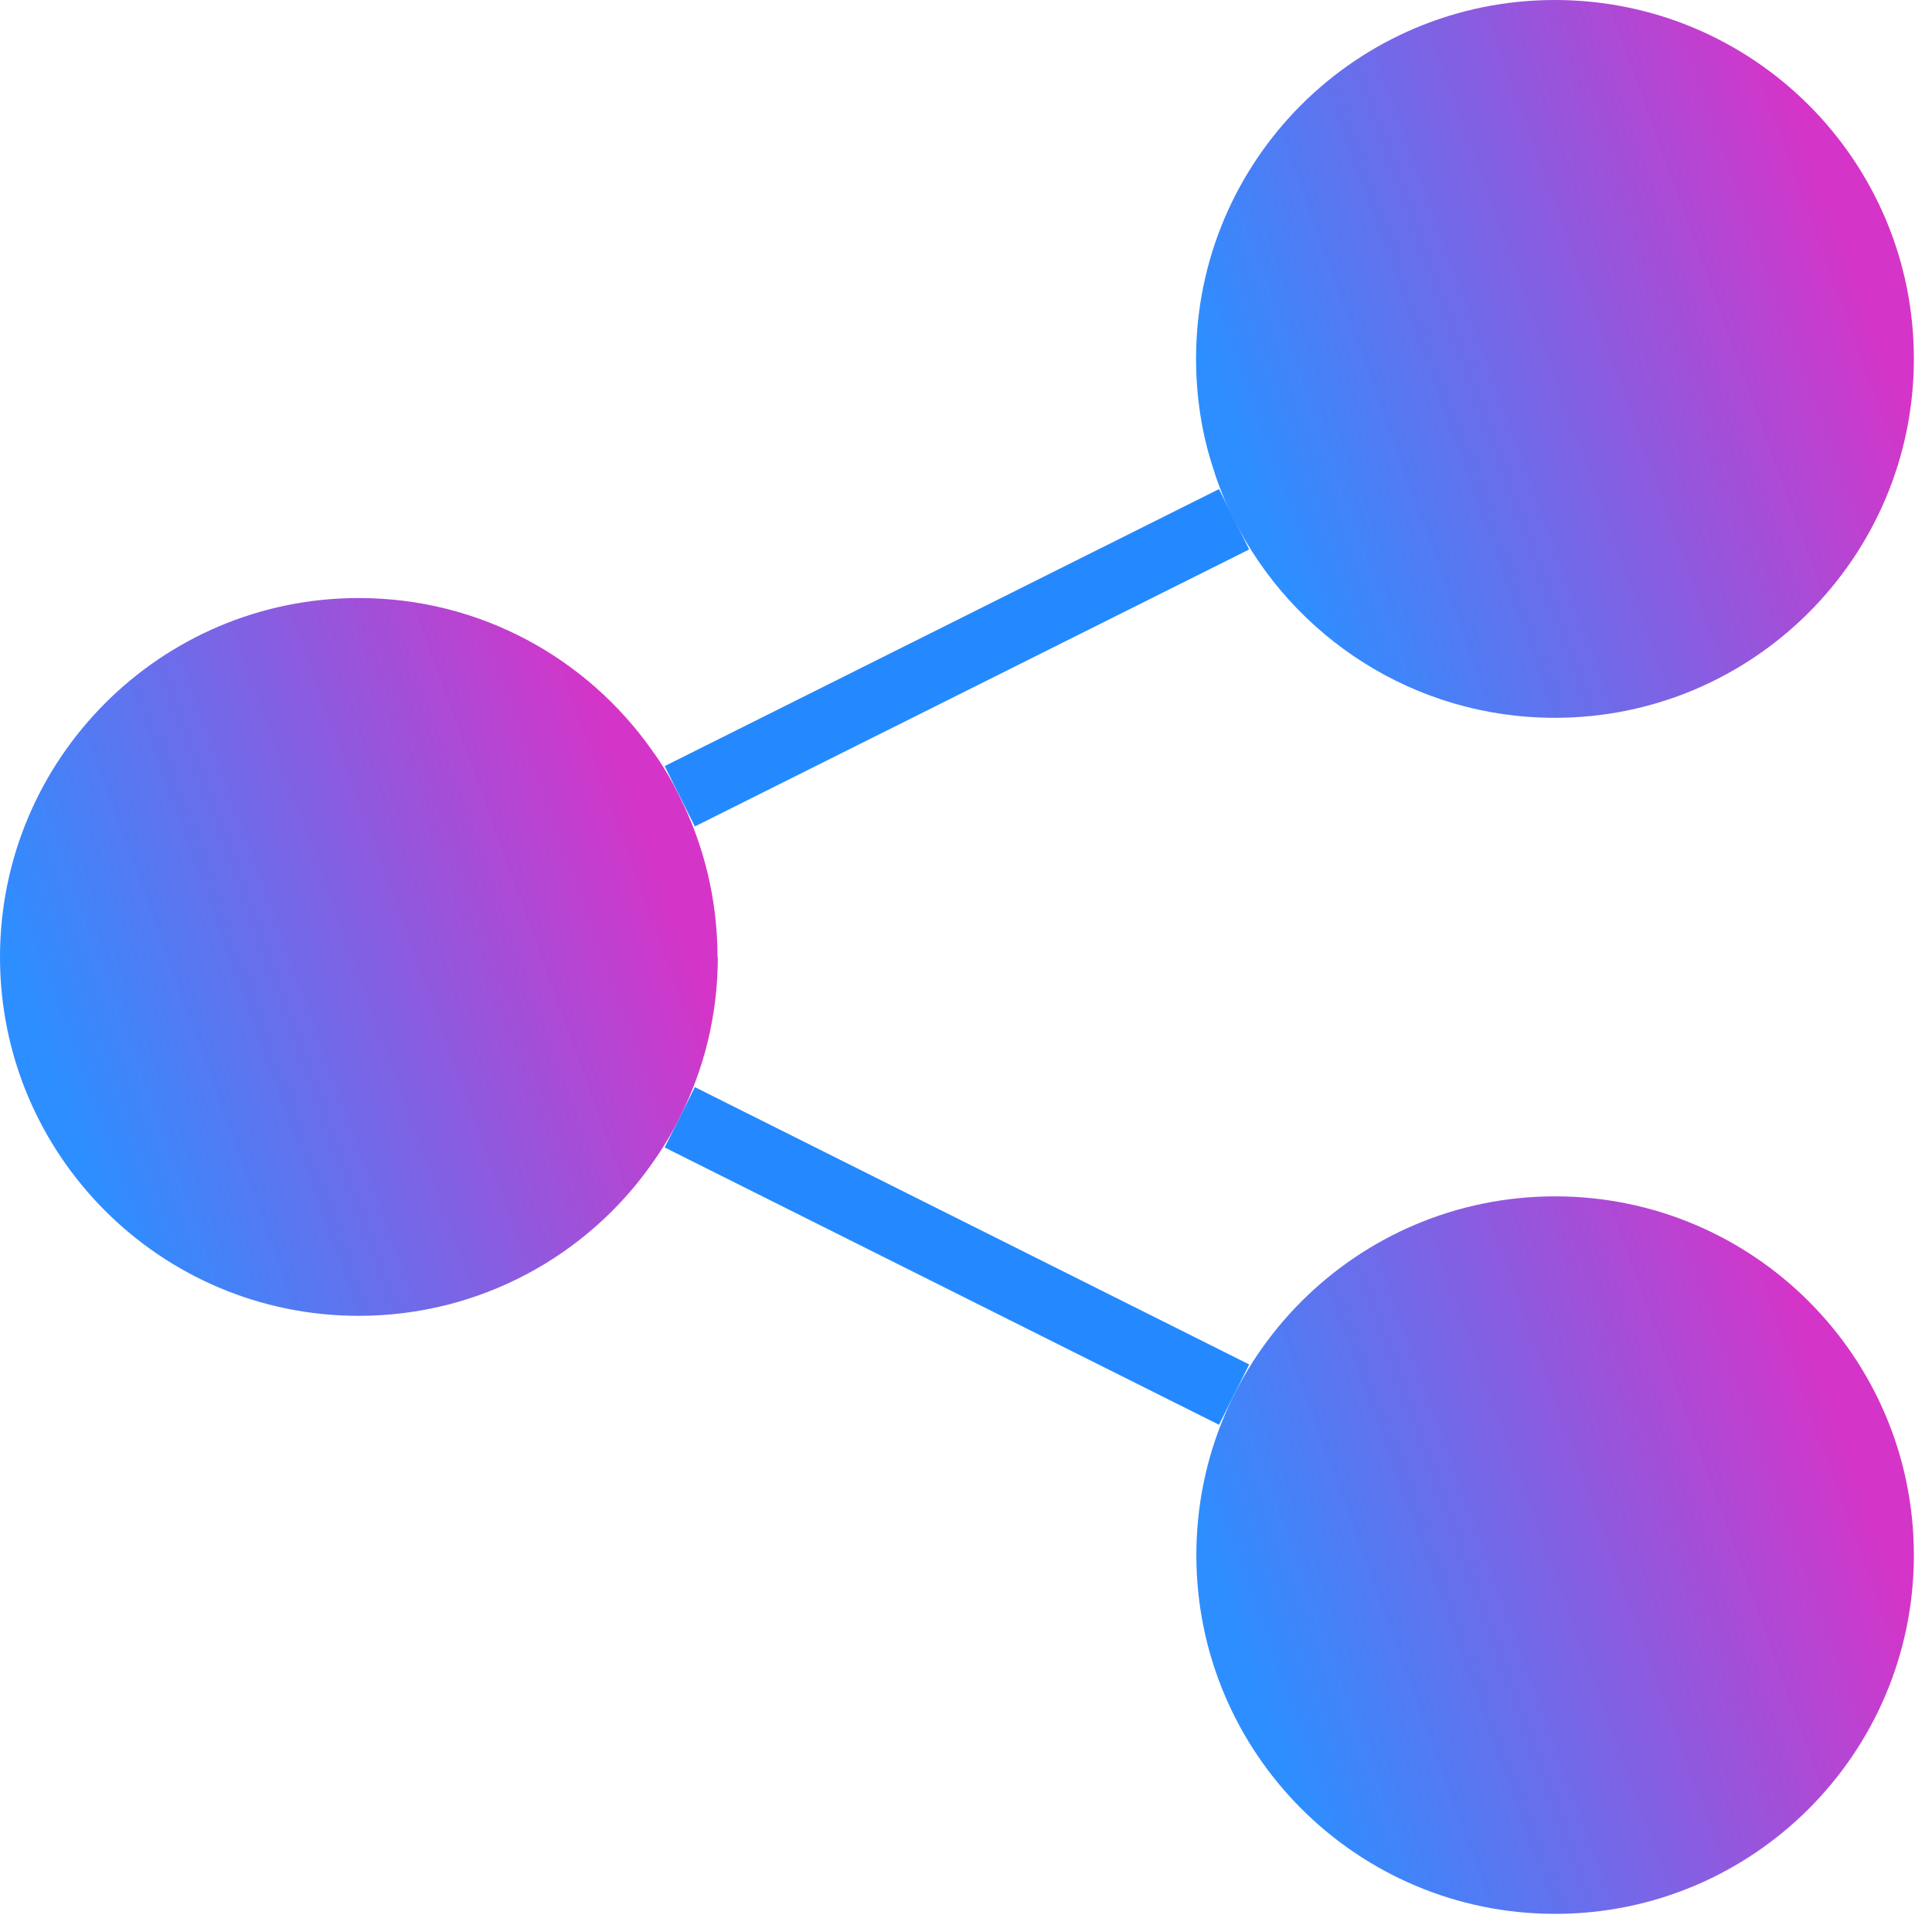
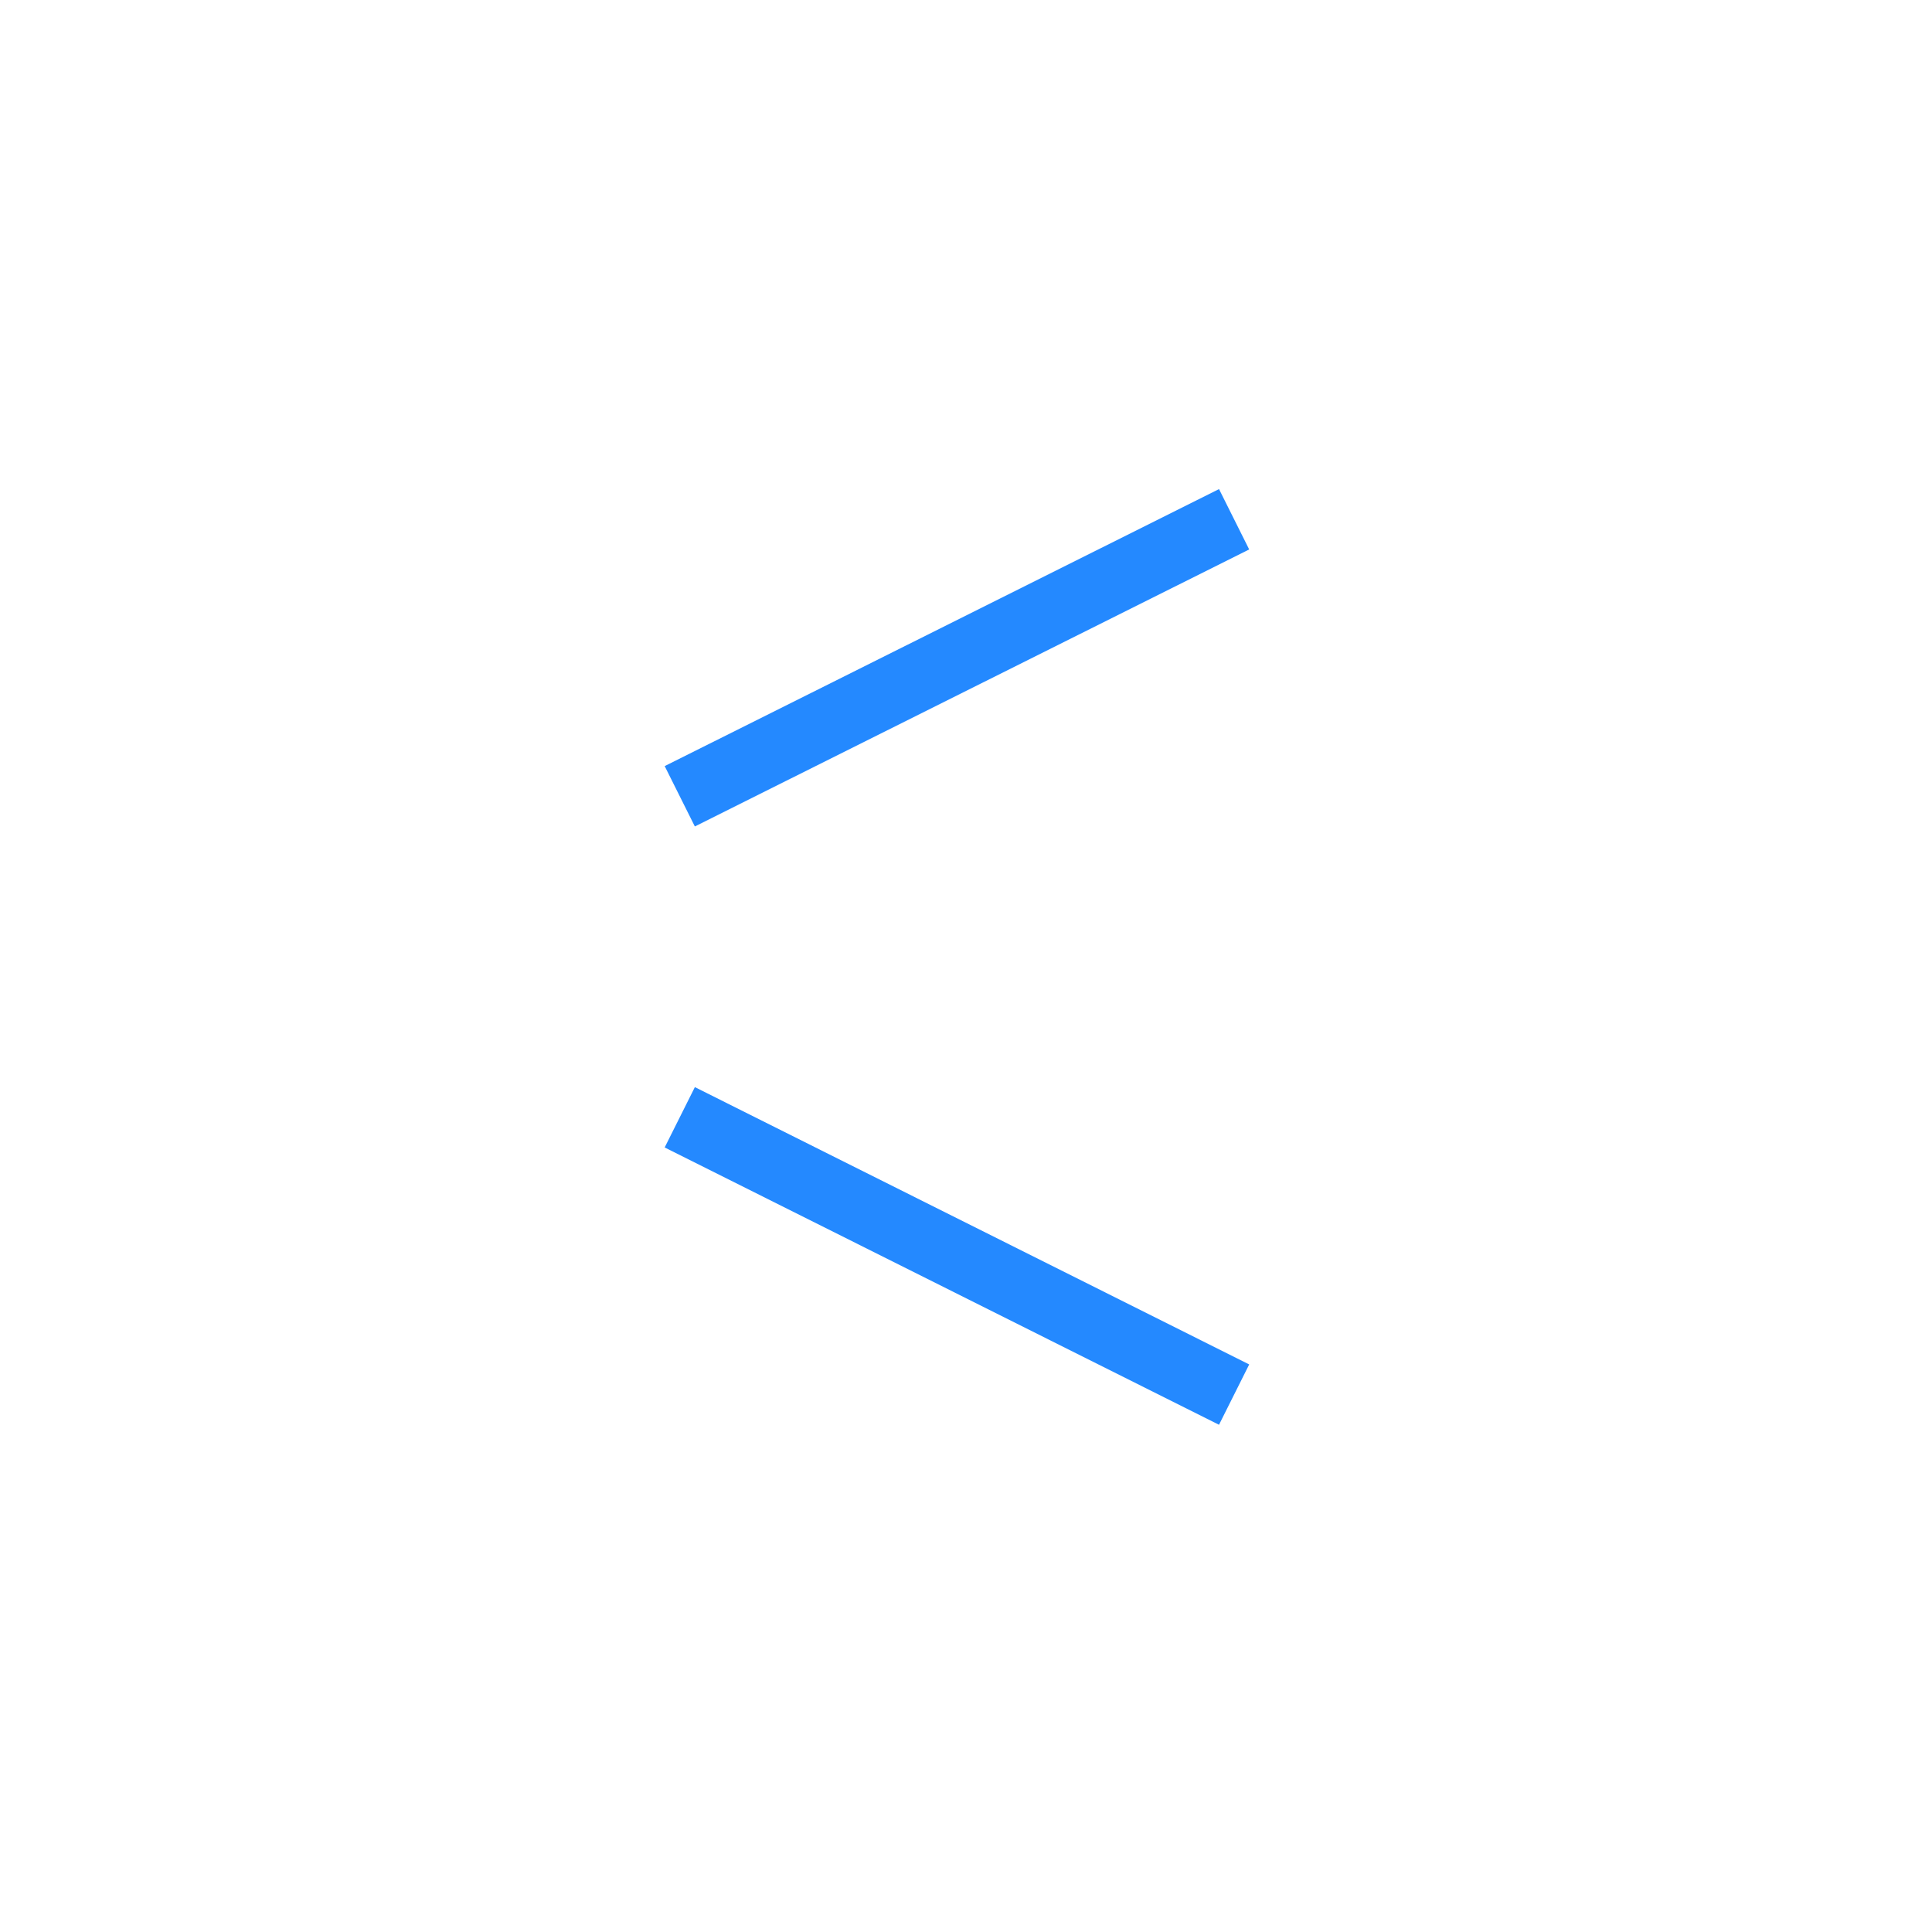
<svg xmlns="http://www.w3.org/2000/svg" width="65" height="65" viewBox="0 0 65 65" fill="none">
  <g clip-path="url(#clip0_3838_1966)">
-     <path d="M64.39 12.07C64.39 18.74 58.98 24.15 52.31 24.15C47.58 24.15 43.49 21.43 41.51 17.47C41.24 16.94 41.01 16.38 40.83 15.8C40.44 14.63 40.24 13.37 40.24 12.07C40.24 5.4 45.64 0 52.31 0C58.98 0 64.39 5.4 64.39 12.07Z" fill="url(#paint0_linear_3838_1966)" />
-     <path d="M52.32 64.39C58.986 64.39 64.39 58.986 64.39 52.32C64.39 45.654 58.986 40.25 52.32 40.25C45.654 40.25 40.25 45.654 40.25 52.32C40.25 58.986 45.654 64.39 52.32 64.39Z" fill="url(#paint1_linear_3838_1966)" />
-     <path d="M24.15 32.2C24.15 34.14 23.69 35.97 22.87 37.59C22.6 38.14 22.29 38.65 21.94 39.14C19.77 42.24 16.15 44.27 12.07 44.27C5.4 44.27 0 38.86 0 32.2C0 25.54 5.4 20.12 12.07 20.12C16.16 20.12 19.76 22.15 21.94 25.25C22.29 25.73 22.6 26.25 22.86 26.79C23.68 28.42 24.14 30.26 24.14 32.2H24.15Z" fill="url(#paint2_linear_3838_1966)" />
    <path d="M41.52 17.47L22.87 26.79" stroke="#2489FF" stroke-width="2.27" stroke-miterlimit="10" />
    <path d="M22.87 37.59L41.52 46.92" stroke="#2489FF" stroke-width="2.27" stroke-miterlimit="10" />
  </g>
  <defs>
    <linearGradient id="paint0_linear_3838_1966" x1="43.737" y1="20.708" x2="64.128" y2="13.304" gradientUnits="userSpaceOnUse">
      <stop stop-color="#2489FF" stop-opacity="0.957" />
      <stop offset="1" stop-color="#D534C8" />
    </linearGradient>
    <linearGradient id="paint1_linear_3838_1966" x1="43.746" y1="60.95" x2="64.129" y2="53.548" gradientUnits="userSpaceOnUse">
      <stop stop-color="#2489FF" stop-opacity="0.957" />
      <stop offset="1" stop-color="#D534C8" />
    </linearGradient>
    <linearGradient id="paint2_linear_3838_1966" x1="3.497" y1="40.828" x2="23.888" y2="33.424" gradientUnits="userSpaceOnUse">
      <stop stop-color="#2489FF" stop-opacity="0.957" />
      <stop offset="1" stop-color="#D534C8" />
    </linearGradient>
    <clipPath id="clip0_3838_1966">
      <rect width="64.39" height="64.39" fill="white" />
    </clipPath>
  </defs>
</svg>